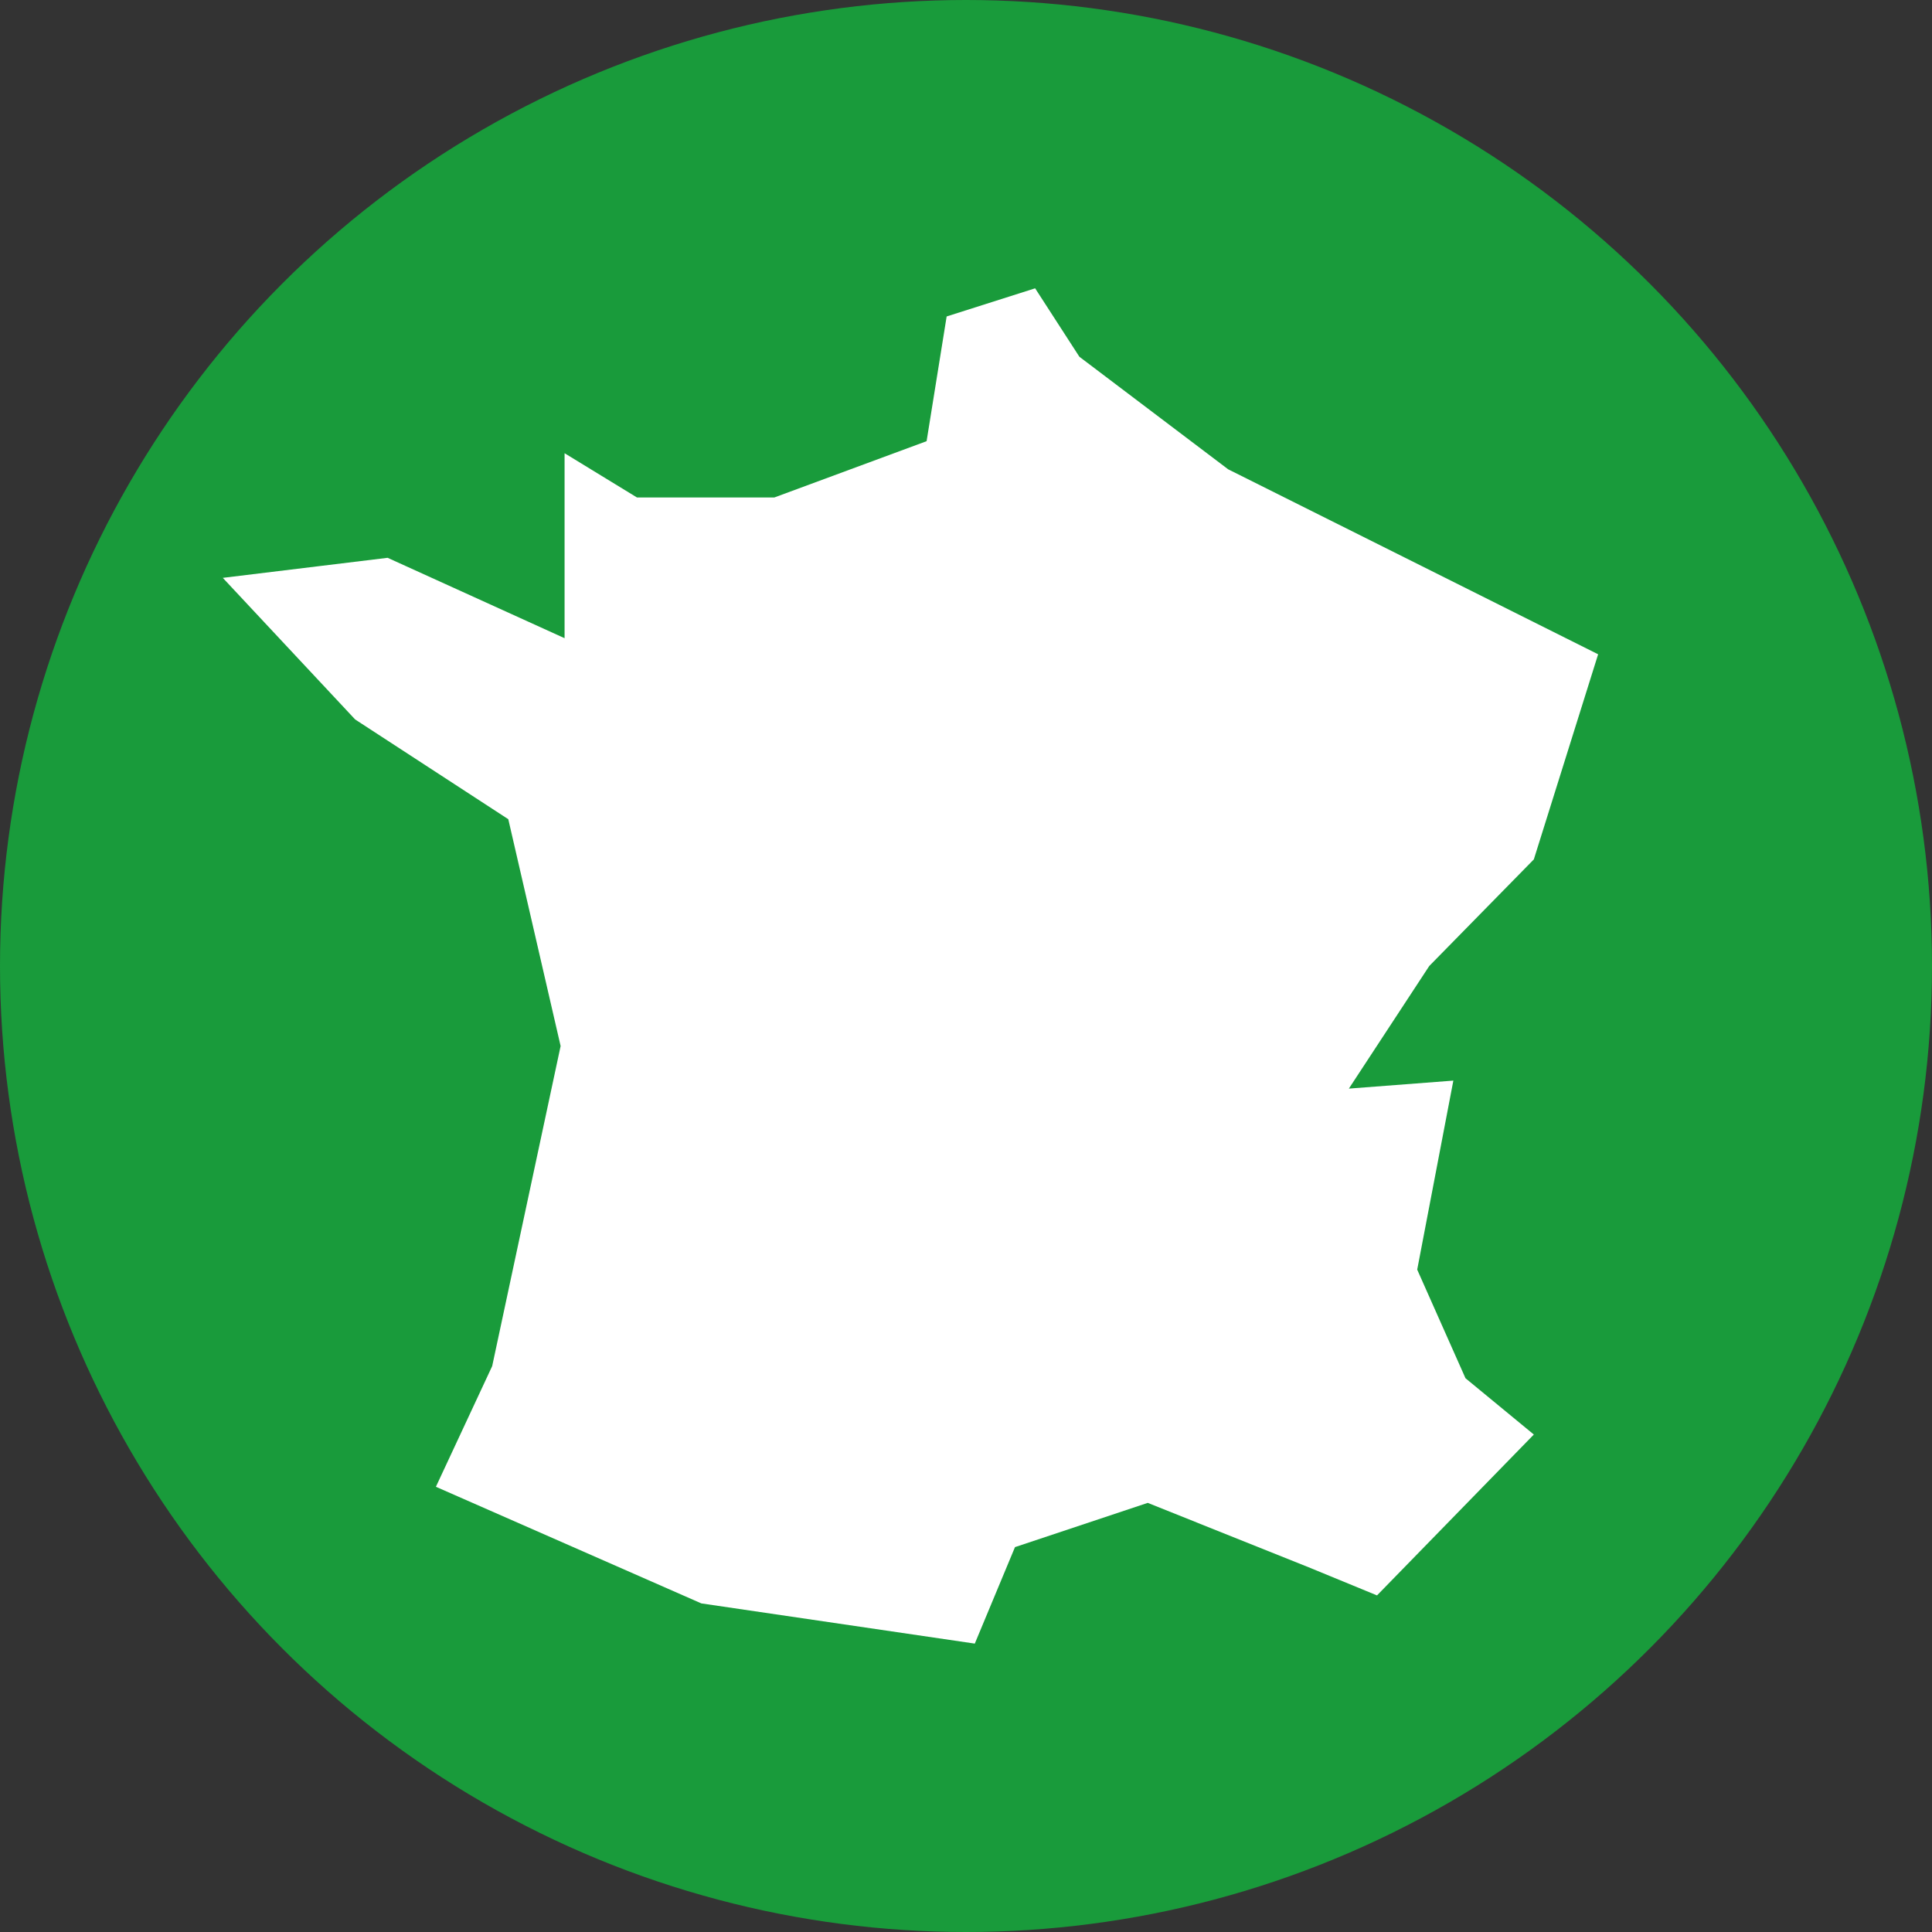
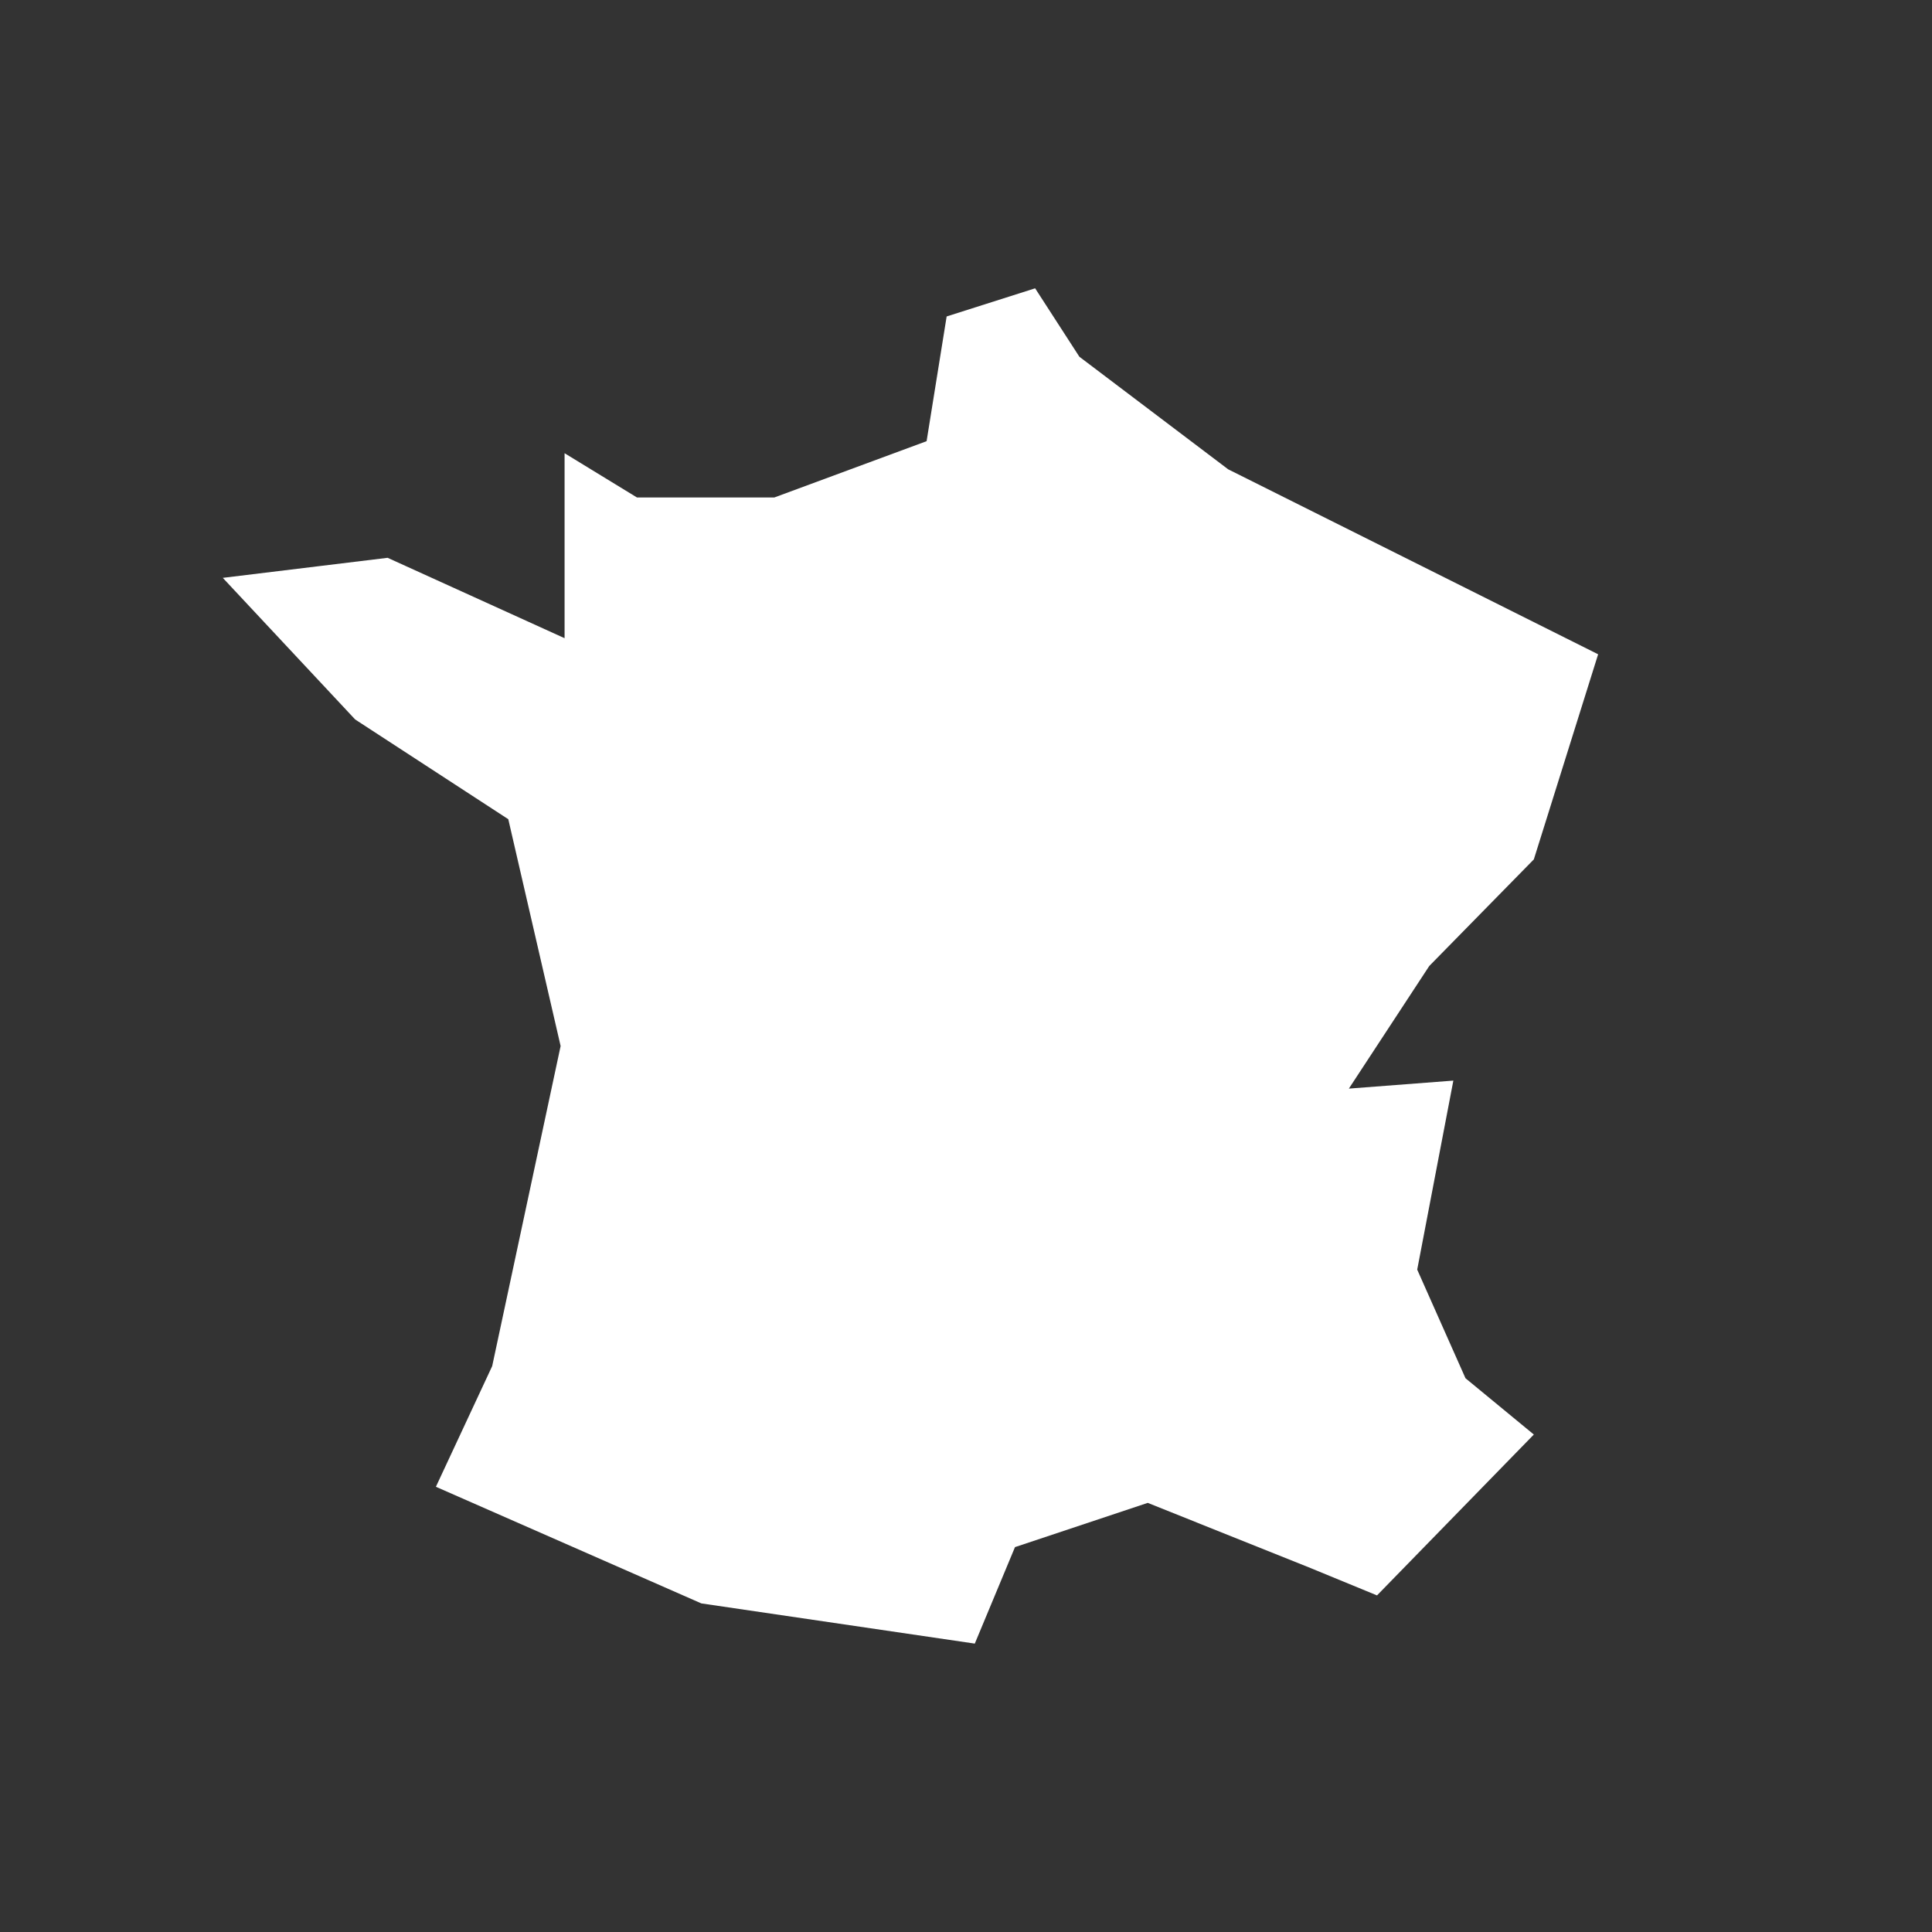
<svg xmlns="http://www.w3.org/2000/svg" version="1.1" id="Calque_1" x="0px" y="0px" viewBox="0 0 600 600" enable-background="new 0 0 600 600" xml:space="preserve">
  <rect x="0" y="0" width="600" height="600" fill="#333333" stroke="none" />
  <g>
-     <circle fill="#199B3B" cx="300" cy="300" r="300" />
    <polygon fill="#FFFFFF" points="321.47,89.538 293.991,98.279 287.763,137.012 240.481,154.493 197.815,154.493 175.335,140.754    175.335,198.197 120.377,173.231 69.189,179.459 110.298,223.436 157.853,254.411 174.105,324.857 152.854,424.256    135.373,461.732 217.809,497.951 302.732,510.434 315.214,480.47 356.433,466.73 406.392,486.725 427.643,495.466 476.345,445.507    455.122,428.025 440.126,394.291 451.352,335.591 418.902,338.077 443.868,300 476.345,266.894 496.313,203.196 441.382,175.717    381.426,145.753 335.209,110.789  " />
  </g>
</svg>